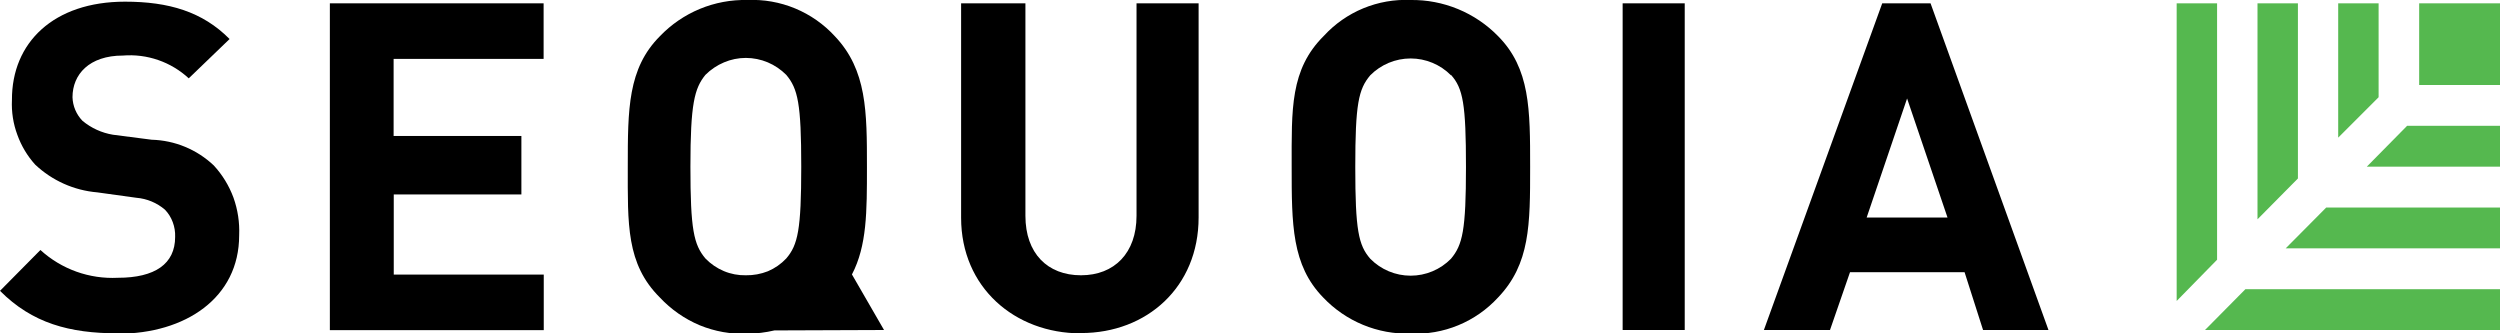
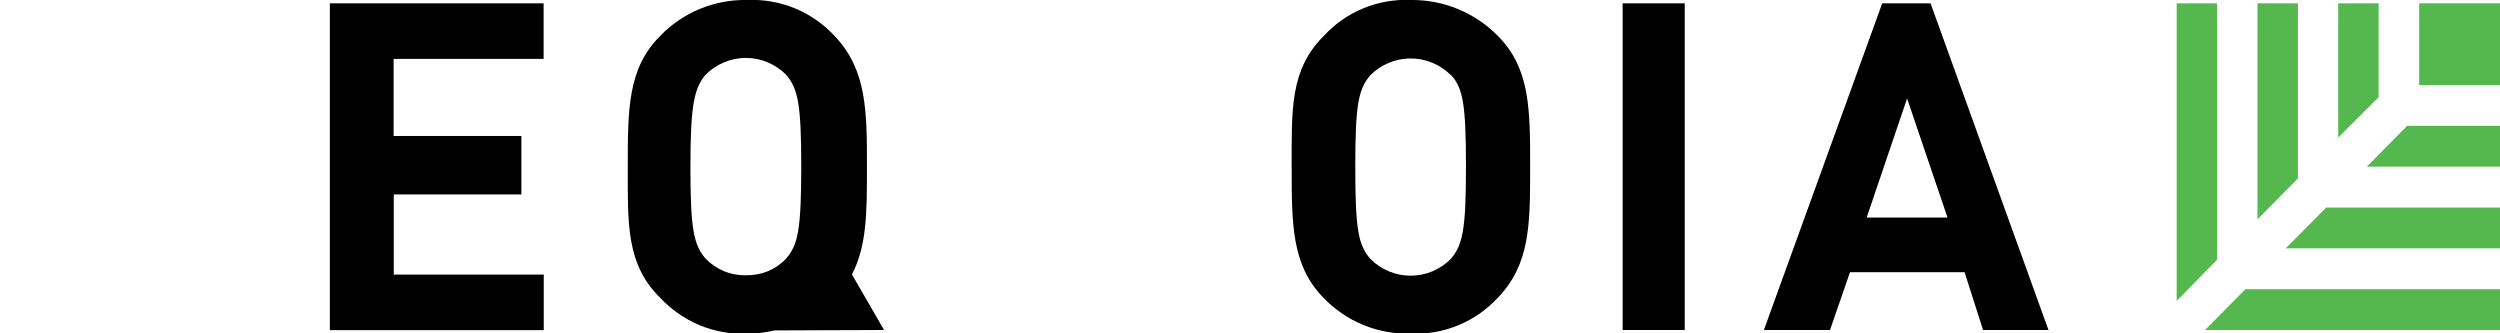
<svg xmlns="http://www.w3.org/2000/svg" viewBox="0 0 180 24" fill="none">
  <g clip-path="url(#clip0_20_2590)">
    <path d="M63.65 23.76L61.34 19.76C62.42 17.69 62.42 15.25 62.42 12.04C62.42 8.04 62.42 5.04 60.11 2.61C59.314 1.742 58.338 1.058 57.249 0.607C56.161 0.156 54.987 -0.051 53.81 4.78621e-05C52.636 -0.026 51.47 0.193 50.385 0.642C49.301 1.092 48.322 1.762 47.51 2.61C45.2 4.93 45.2 7.87 45.2 12C45.2 16.13 45.08 19 47.51 21.42C48.315 22.281 49.293 22.963 50.38 23.42C51.467 23.866 52.636 24.073 53.81 24.03C54.467 24.02 55.12 23.94 55.76 23.79L63.65 23.76ZM50.79 18.61C49.95 17.61 49.71 16.53 49.71 12C49.71 7.47 50 6.36 50.79 5.39C51.174 5.006 51.63 4.701 52.13 4.49C52.626 4.279 53.16 4.17 53.7 4.17C54.243 4.171 54.78 4.28 55.28 4.49C55.778 4.701 56.229 5.007 56.61 5.39C57.45 6.39 57.69 7.47 57.69 12C57.69 16.53 57.45 17.63 56.61 18.61C56.238 19.005 55.789 19.318 55.29 19.53C54.784 19.73 54.244 19.828 53.7 19.82C53.158 19.831 52.62 19.729 52.12 19.52C51.62 19.31 51.167 19 50.79 18.61Z" fill="black" />
    <path d="M116.83 0.24H121.3V23.76H116.83V0.24Z" fill="black" />
-     <path d="M8.49 24C5 24 2.32 23.27 0 20.94L2.91 18C3.662 18.686 4.542 19.215 5.5 19.559C6.458 19.902 7.474 20.052 8.49 20C11.16 20 12.61 19 12.61 17.06C12.624 16.699 12.566 16.339 12.44 16C12.318 15.665 12.127 15.358 11.88 15.1C11.301 14.603 10.58 14.302 9.82 14.24L7 13.85C5.327 13.708 3.751 13.003 2.53 11.85C1.968 11.227 1.534 10.5 1.25 9.71C0.951 8.908 0.819 8.055 0.86 7.2C0.84 3.06 3.87 0.12 9 0.12C12.15 0.12 14.58 0.84 16.53 2.81L13.59 5.64C12.956 5.054 12.208 4.605 11.392 4.323C10.576 4.041 9.711 3.931 8.85 4C6.42 4 5.22 5.36 5.22 7C5.239 7.637 5.496 8.243 5.94 8.7C6.569 9.222 7.324 9.567 8.13 9.7L10.92 10.06C12.587 10.105 14.179 10.764 15.39 11.91C16.011 12.583 16.493 13.371 16.81 14.23C17.12 15.099 17.259 16.019 17.22 16.94C17.22 21.45 13.35 24.03 8.48 24.03" fill="black" />
    <path d="M23.75 23.76V0.24H39.14V4.24H28.34V9.79H37.54V14H28.35V19.77H39.15V23.77H23.75" fill="black" />
-     <path d="M77.81 24C73.07 24 69.2 20.7 69.2 15.68V0.24H73.83V15.54C73.83 18.24 75.42 19.82 77.83 19.82C80.24 19.82 81.83 18.21 81.83 15.54V0.24H86.3V15.66C86.3 20.66 82.58 23.98 77.84 23.98" fill="black" />
    <path d="M107.86 21.42C107.063 22.287 106.086 22.969 104.998 23.418C103.91 23.867 102.736 24.073 101.56 24.02C100.388 24.052 99.222 23.837 98.138 23.389C97.055 22.941 96.078 22.27 95.27 21.42C93 19.09 93 16.15 93 12C93 7.85 92.88 5 95.32 2.58C96.109 1.721 97.076 1.045 98.154 0.599C99.232 0.154 100.395 -0.051 101.56 4.04711e-05C102.732 -0.016 103.894 0.206 104.977 0.653C106.06 1.1 107.041 1.762 107.86 2.6C110.17 4.93 110.17 7.87 110.17 12.02C110.17 16.17 110.17 19 107.86 21.42ZM104.47 5.42C104.09 5.036 103.637 4.732 103.139 4.524C102.64 4.316 102.105 4.209 101.565 4.209C101.025 4.209 100.49 4.316 99.991 4.524C99.493 4.732 99.04 5.036 98.66 5.42C97.81 6.42 97.58 7.5 97.58 12.03C97.58 16.56 97.81 17.66 98.66 18.63C99.039 19.016 99.491 19.323 99.99 19.532C100.489 19.742 101.024 19.849 101.565 19.849C102.106 19.849 102.641 19.742 103.14 19.532C103.639 19.323 104.091 19.016 104.47 18.63C105.31 17.63 105.55 16.56 105.55 12.03C105.55 7.5 105.34 6.36 104.47 5.39V5.42Z" fill="black" />
    <path d="M142.78 23.76L141.45 19.6H133.2L131.76 23.76H127L135.52 0.24H139L147.49 23.76H142.78ZM137.31 7.09L134.4 15.66H140.22L137.31 7.09Z" fill="black" />
    <path d="M174.18 0.24H180V6.12H174.18V0.24Z" fill="#55B84F" />
    <path d="M159.63 18.7V0.24H156.72V21.67L159.63 18.7Z" fill="#55B84F" />
    <path d="M161.67 20.82L158.76 23.76H180V20.82H161.67Z" fill="#55B84F" />
    <path d="M165.45 12.85V0.24H162.54V15.79L165.45 12.85Z" fill="#55B84F" />
    <path d="M167.49 14.94L164.57 17.88H180V14.94H167.49Z" fill="#55B84F" />
    <path d="M171.26 7V0.24H168.35V9.91L171.26 7Z" fill="#55B84F" />
    <path d="M173.31 9.06L170.41 12H180V9.06H173.31Z" fill="#55B84F" />
  </g>
  <defs>
    <clipPath id="clip0_20_2590">
      <rect width="180" height="24" fill="white" />
    </clipPath>
  </defs>
</svg>